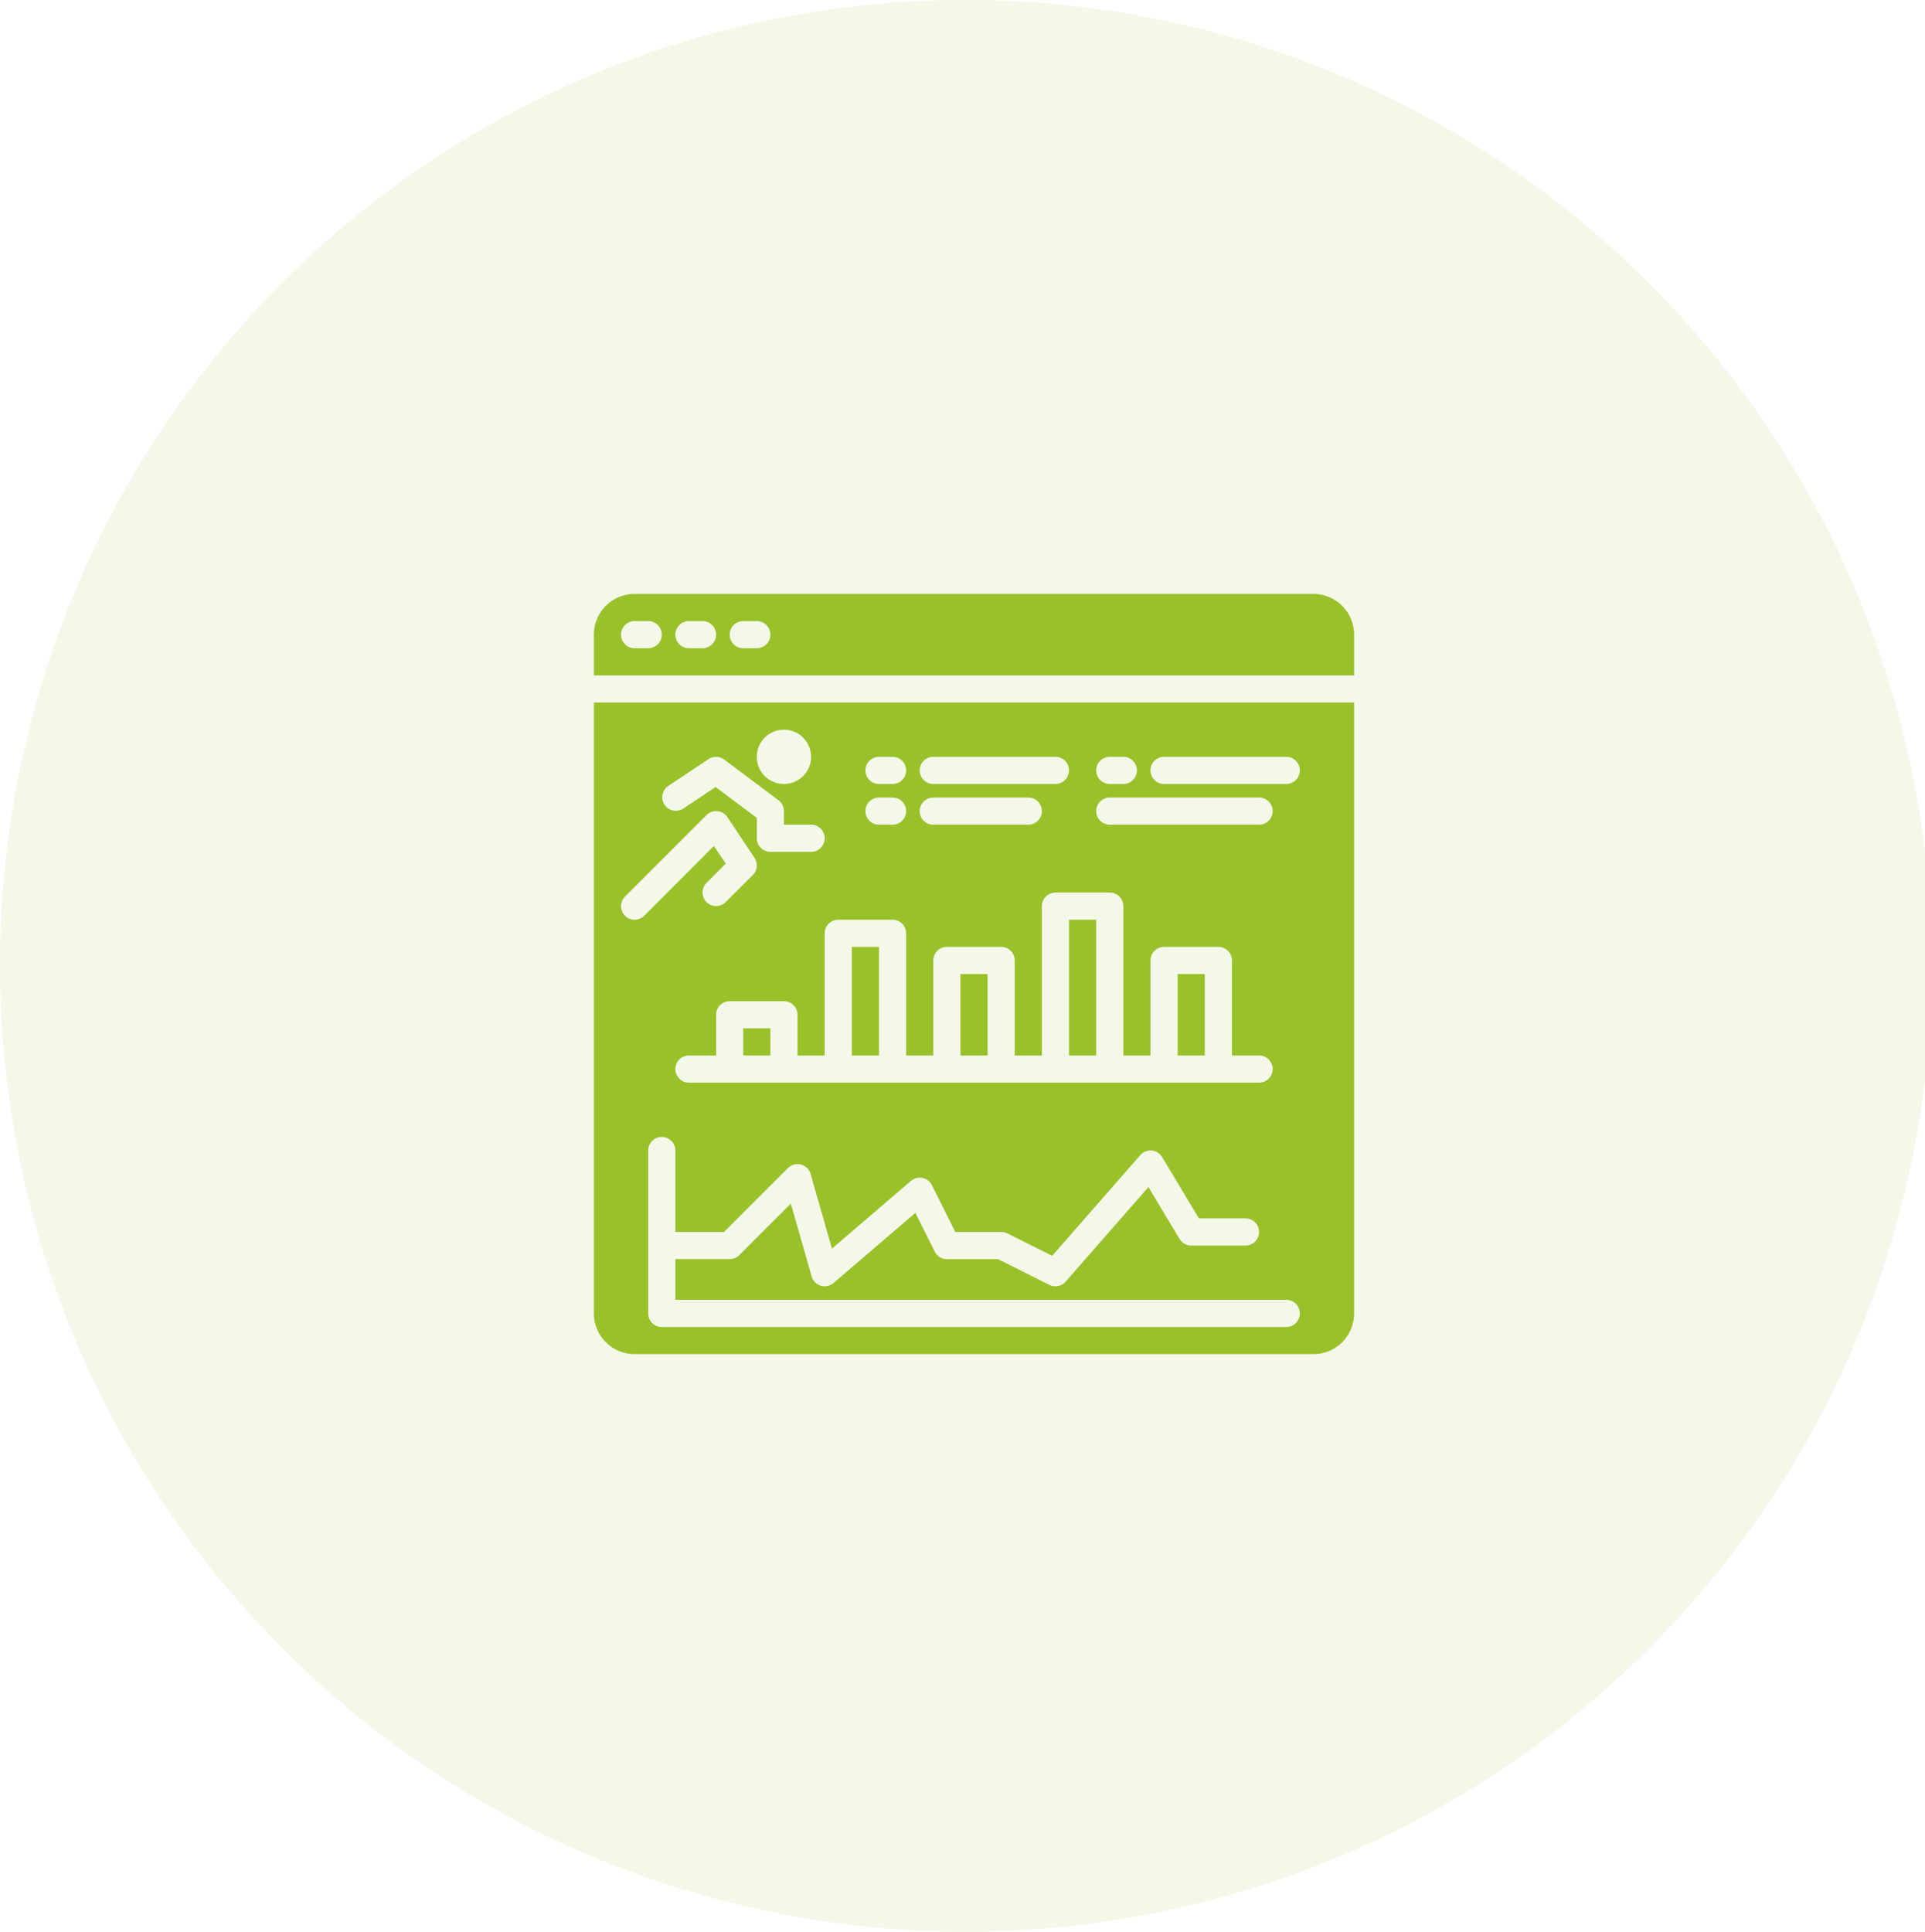
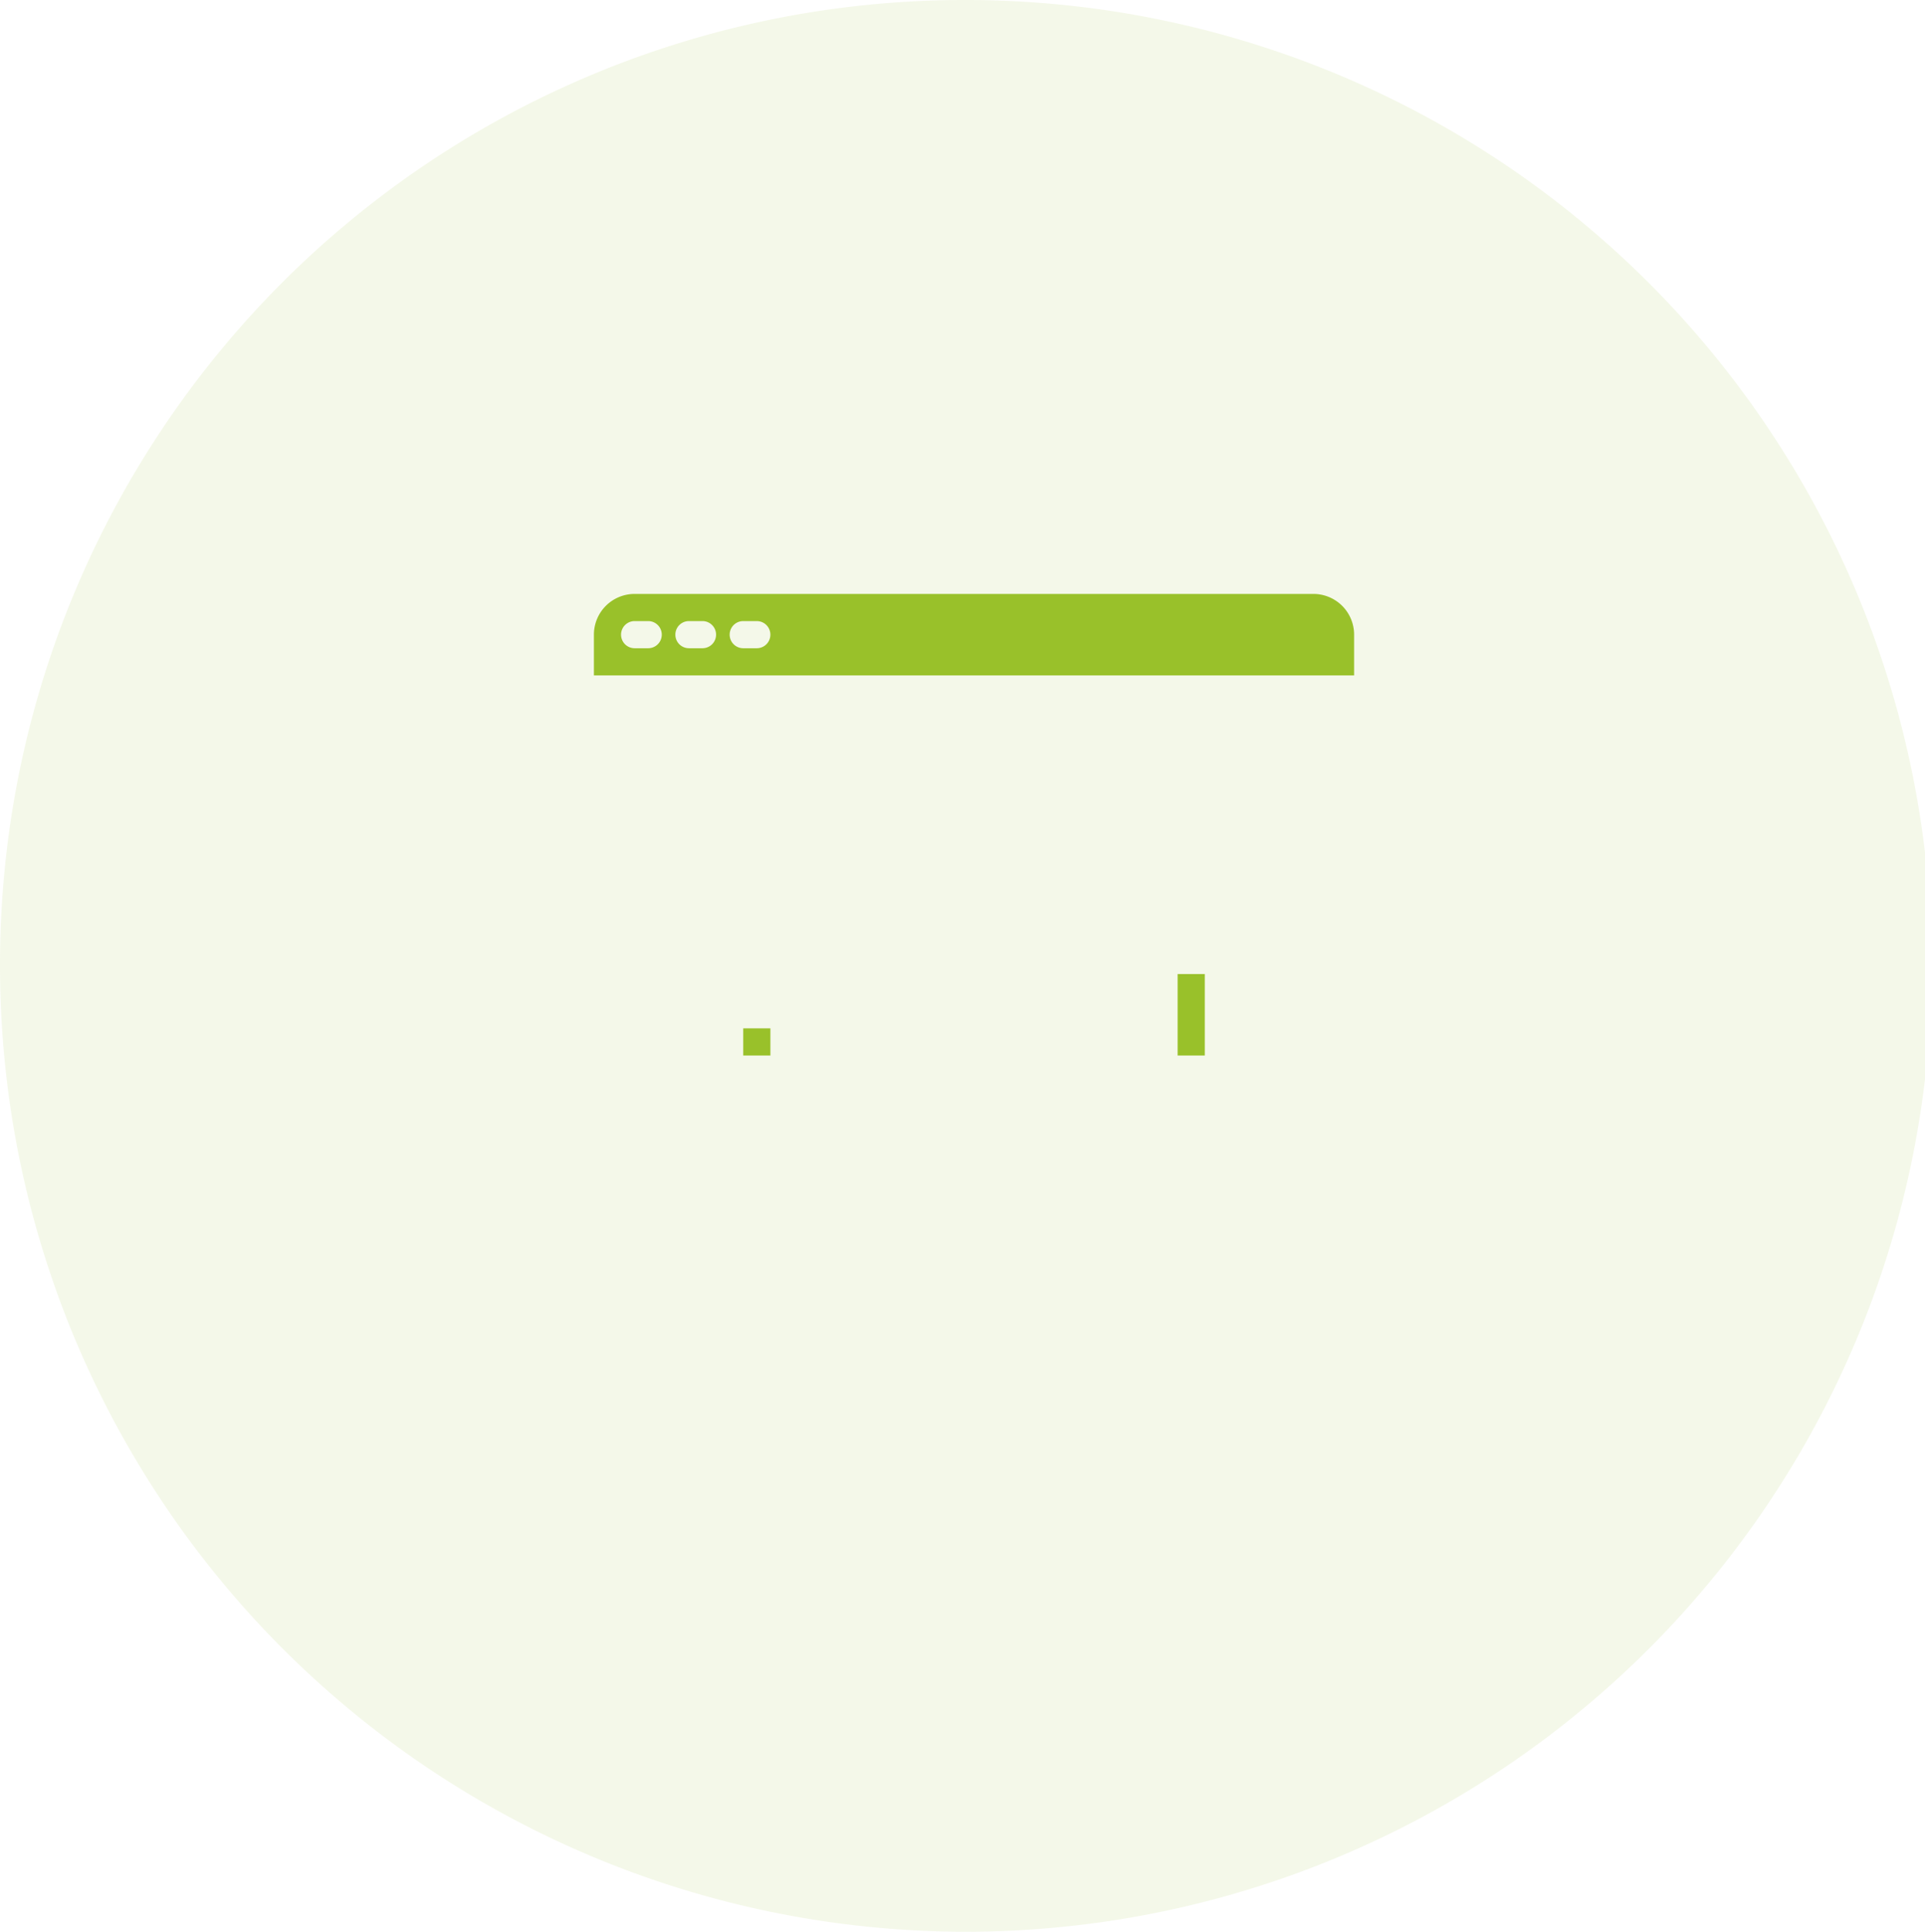
<svg xmlns="http://www.w3.org/2000/svg" id="Group_1" data-name="Group 1" width="81.031" height="81.312" viewBox="0 0 81.031 81.312">
  <path id="Path_1" data-name="Path 1" d="M40.516,0A40.656,40.656,0,1,1,0,40.656,40.585,40.585,0,0,1,40.516,0Z" fill="#99c12a" fill-rule="evenodd" opacity="0.102" />
  <g id="track" transform="translate(25 25)">
    <path id="Path_2" data-name="Path 2" d="M88,256h1.143v1.143H88Zm0,0" transform="translate(-81.714 -237.714)" fill="#99c12a" />
-     <path id="Path_3" data-name="Path 3" d="M280,192h1.143v5.714H280Zm0,0" transform="translate(-260 -178.286)" fill="#99c12a" />
-     <path id="Path_4" data-name="Path 4" d="M216,224h1.143v3.429H216Zm0,0" transform="translate(-200.571 -208)" fill="#99c12a" />
    <path id="Path_5" data-name="Path 5" d="M344,224h1.143v3.429H344Zm0,0" transform="translate(-319.429 -208)" fill="#99c12a" />
-     <path id="Path_6" data-name="Path 6" d="M152,208h1.143v4.571H152Zm0,0" transform="translate(-141.143 -193.143)" fill="#99c12a" />
-     <path id="Path_7" data-name="Path 7" d="M32,64H0V89.714a1.714,1.714,0,0,0,1.714,1.714H30.286A1.714,1.714,0,0,0,32,89.714ZM21.714,66.286h.571a.571.571,0,0,1,0,1.143h-.571a.571.571,0,0,1,0-1.143Zm0,1.714H28a.571.571,0,0,1,0,1.143H21.714a.571.571,0,0,1,0-1.143Zm-7.429-1.714h5.143a.571.571,0,1,1,0,1.143H14.286a.571.571,0,1,1,0-1.143Zm0,1.714h4a.571.571,0,1,1,0,1.143h-4a.571.571,0,1,1,0-1.143ZM12,66.286h.571a.571.571,0,1,1,0,1.143H12a.571.571,0,1,1,0-1.143ZM12,68h.571a.571.571,0,1,1,0,1.143H12A.571.571,0,1,1,12,68Zm-1.714,5.143h2.286a.571.571,0,0,1,.571.571v5.143h1.143v-4a.571.571,0,0,1,.571-.571h2.286a.571.571,0,0,1,.571.571v4h1.143V72.571A.571.571,0,0,1,19.429,72h2.286a.571.571,0,0,1,.571.571v6.286h1.143v-4A.571.571,0,0,1,24,74.286h2.286a.571.571,0,0,1,.571.571v4H28A.571.571,0,0,1,28,80H4a.571.571,0,1,1,0-1.143H5.143V77.143a.571.571,0,0,1,.571-.571H8a.571.571,0,0,1,.571.571v1.714H9.714V73.714A.571.571,0,0,1,10.286,73.143ZM8,65.143a1.143,1.143,0,1,1-1.143,1.143A1.143,1.143,0,0,1,8,65.143ZM3.111,67.525l1.714-1.143a.571.571,0,0,1,.66.018l2.286,1.714A.571.571,0,0,1,8,68.571v.571H9.143a.571.571,0,0,1,0,1.143H7.429a.571.571,0,0,1-.571-.571v-.857l-1.734-1.3-1.378.918a.572.572,0,0,1-.634-.951Zm-1.4,5.618a.571.571,0,0,1-.4-.975l3.429-3.429a.584.584,0,0,1,.461-.165.571.571,0,0,1,.419.251L6.761,70.54a.572.572,0,0,1-.071.721L5.547,72.4a.571.571,0,0,1-.808-.808l.811-.811-.5-.743L2.118,72.975a.571.571,0,0,1-.4.167ZM29.143,90.286H2.857a.571.571,0,0,1-.571-.571V82.857a.571.571,0,0,1,1.143,0v3.429H5.478l2.69-2.69a.571.571,0,0,1,.953.247l.9,3.143,3.323-2.848a.571.571,0,0,1,.883.178l.985,1.97h1.932a.573.573,0,0,1,.255.057l1.891.946L23,83.05a.571.571,0,0,1,.919.082l1.548,2.583h1.962a.571.571,0,1,1,0,1.143H25.143a.571.571,0,0,1-.49-.277l-1.311-2.185-3.486,3.981a.572.572,0,0,1-.686.135l-2.163-1.083H14.857a.572.572,0,0,1-.511-.316l-.815-1.631-3.444,2.952a.571.571,0,0,1-.921-.277l-.877-3.066L6.117,87.262a.571.571,0,0,1-.4.166H3.429v1.714H29.143a.571.571,0,0,1,0,1.143Zm0-22.857H24a.571.571,0,1,1,0-1.143h5.143a.571.571,0,1,1,0,1.143Zm0,0" transform="translate(0 -59.429)" fill="#99c12a" />
    <path id="Path_8" data-name="Path 8" d="M32,1.714A1.714,1.714,0,0,0,30.286,0H1.714A1.714,1.714,0,0,0,0,1.714V3.429H32ZM2.286,2.286H1.714a.571.571,0,1,1,0-1.143h.571a.571.571,0,0,1,0,1.143Zm2.286,0H4A.571.571,0,1,1,4,1.143h.571a.571.571,0,0,1,0,1.143Zm2.286,0H6.286a.571.571,0,1,1,0-1.143h.571a.571.571,0,0,1,0,1.143Zm0,0" fill="#99c12a" />
  </g>
</svg>